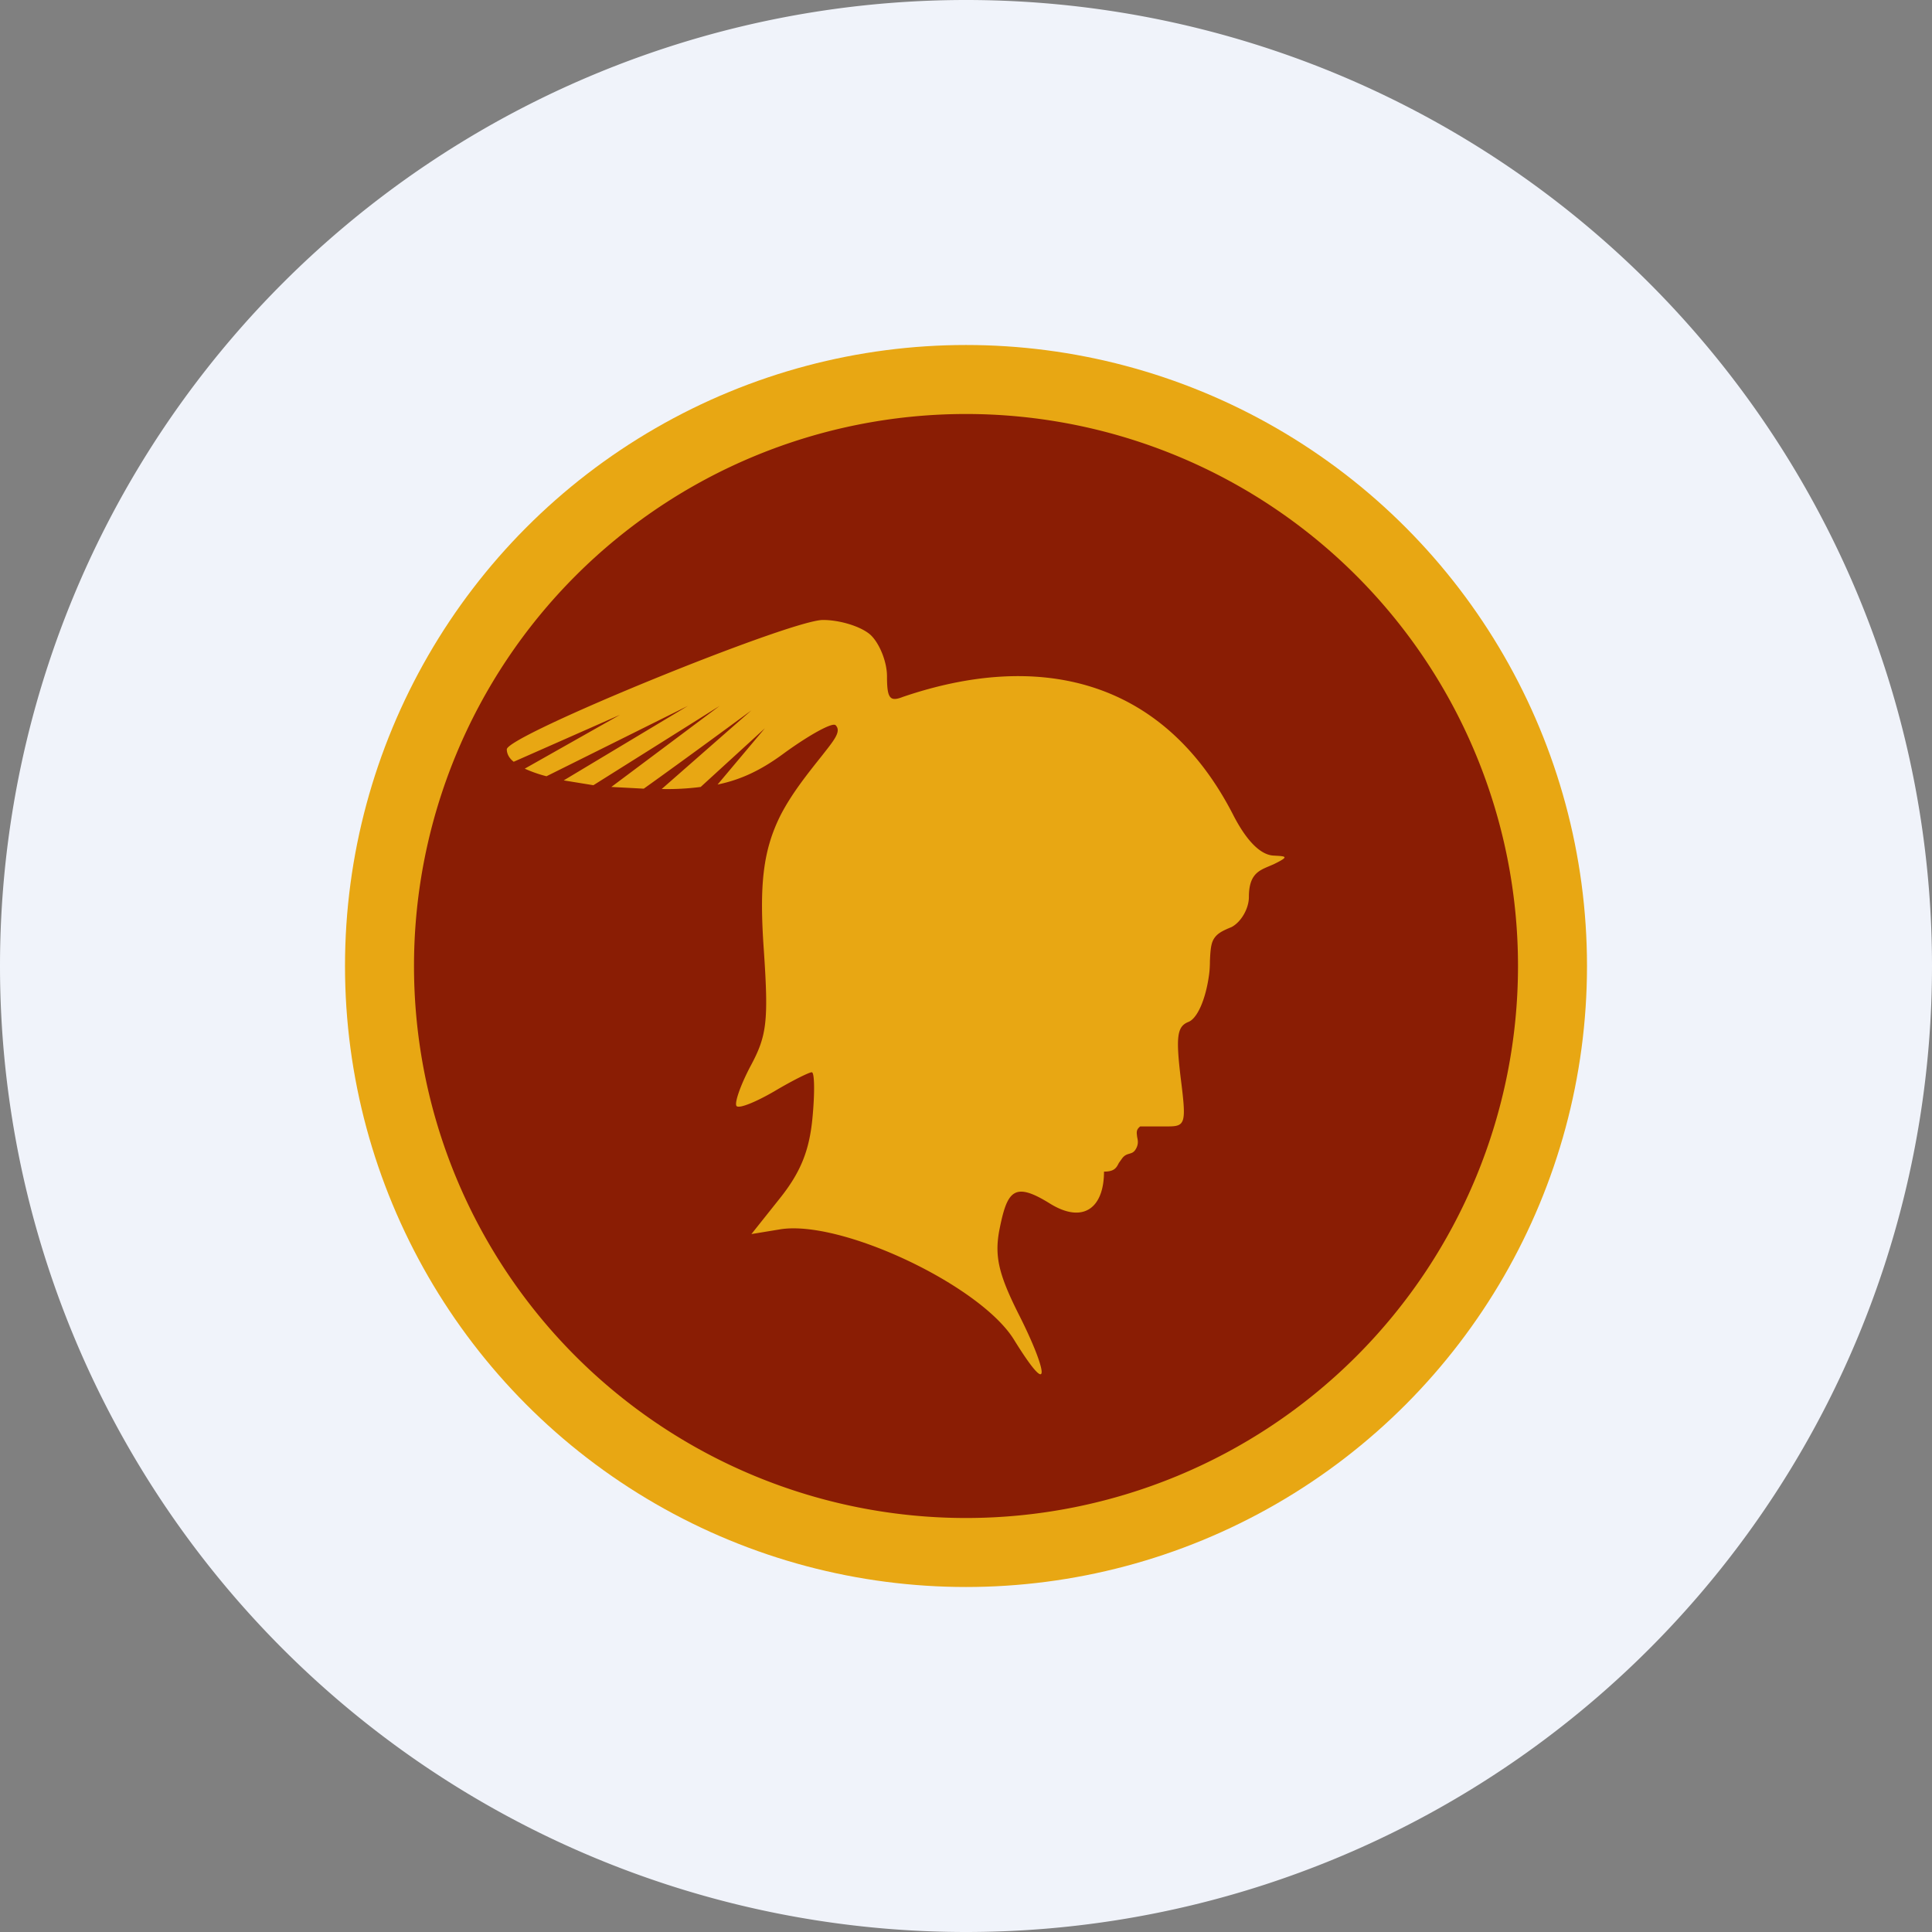
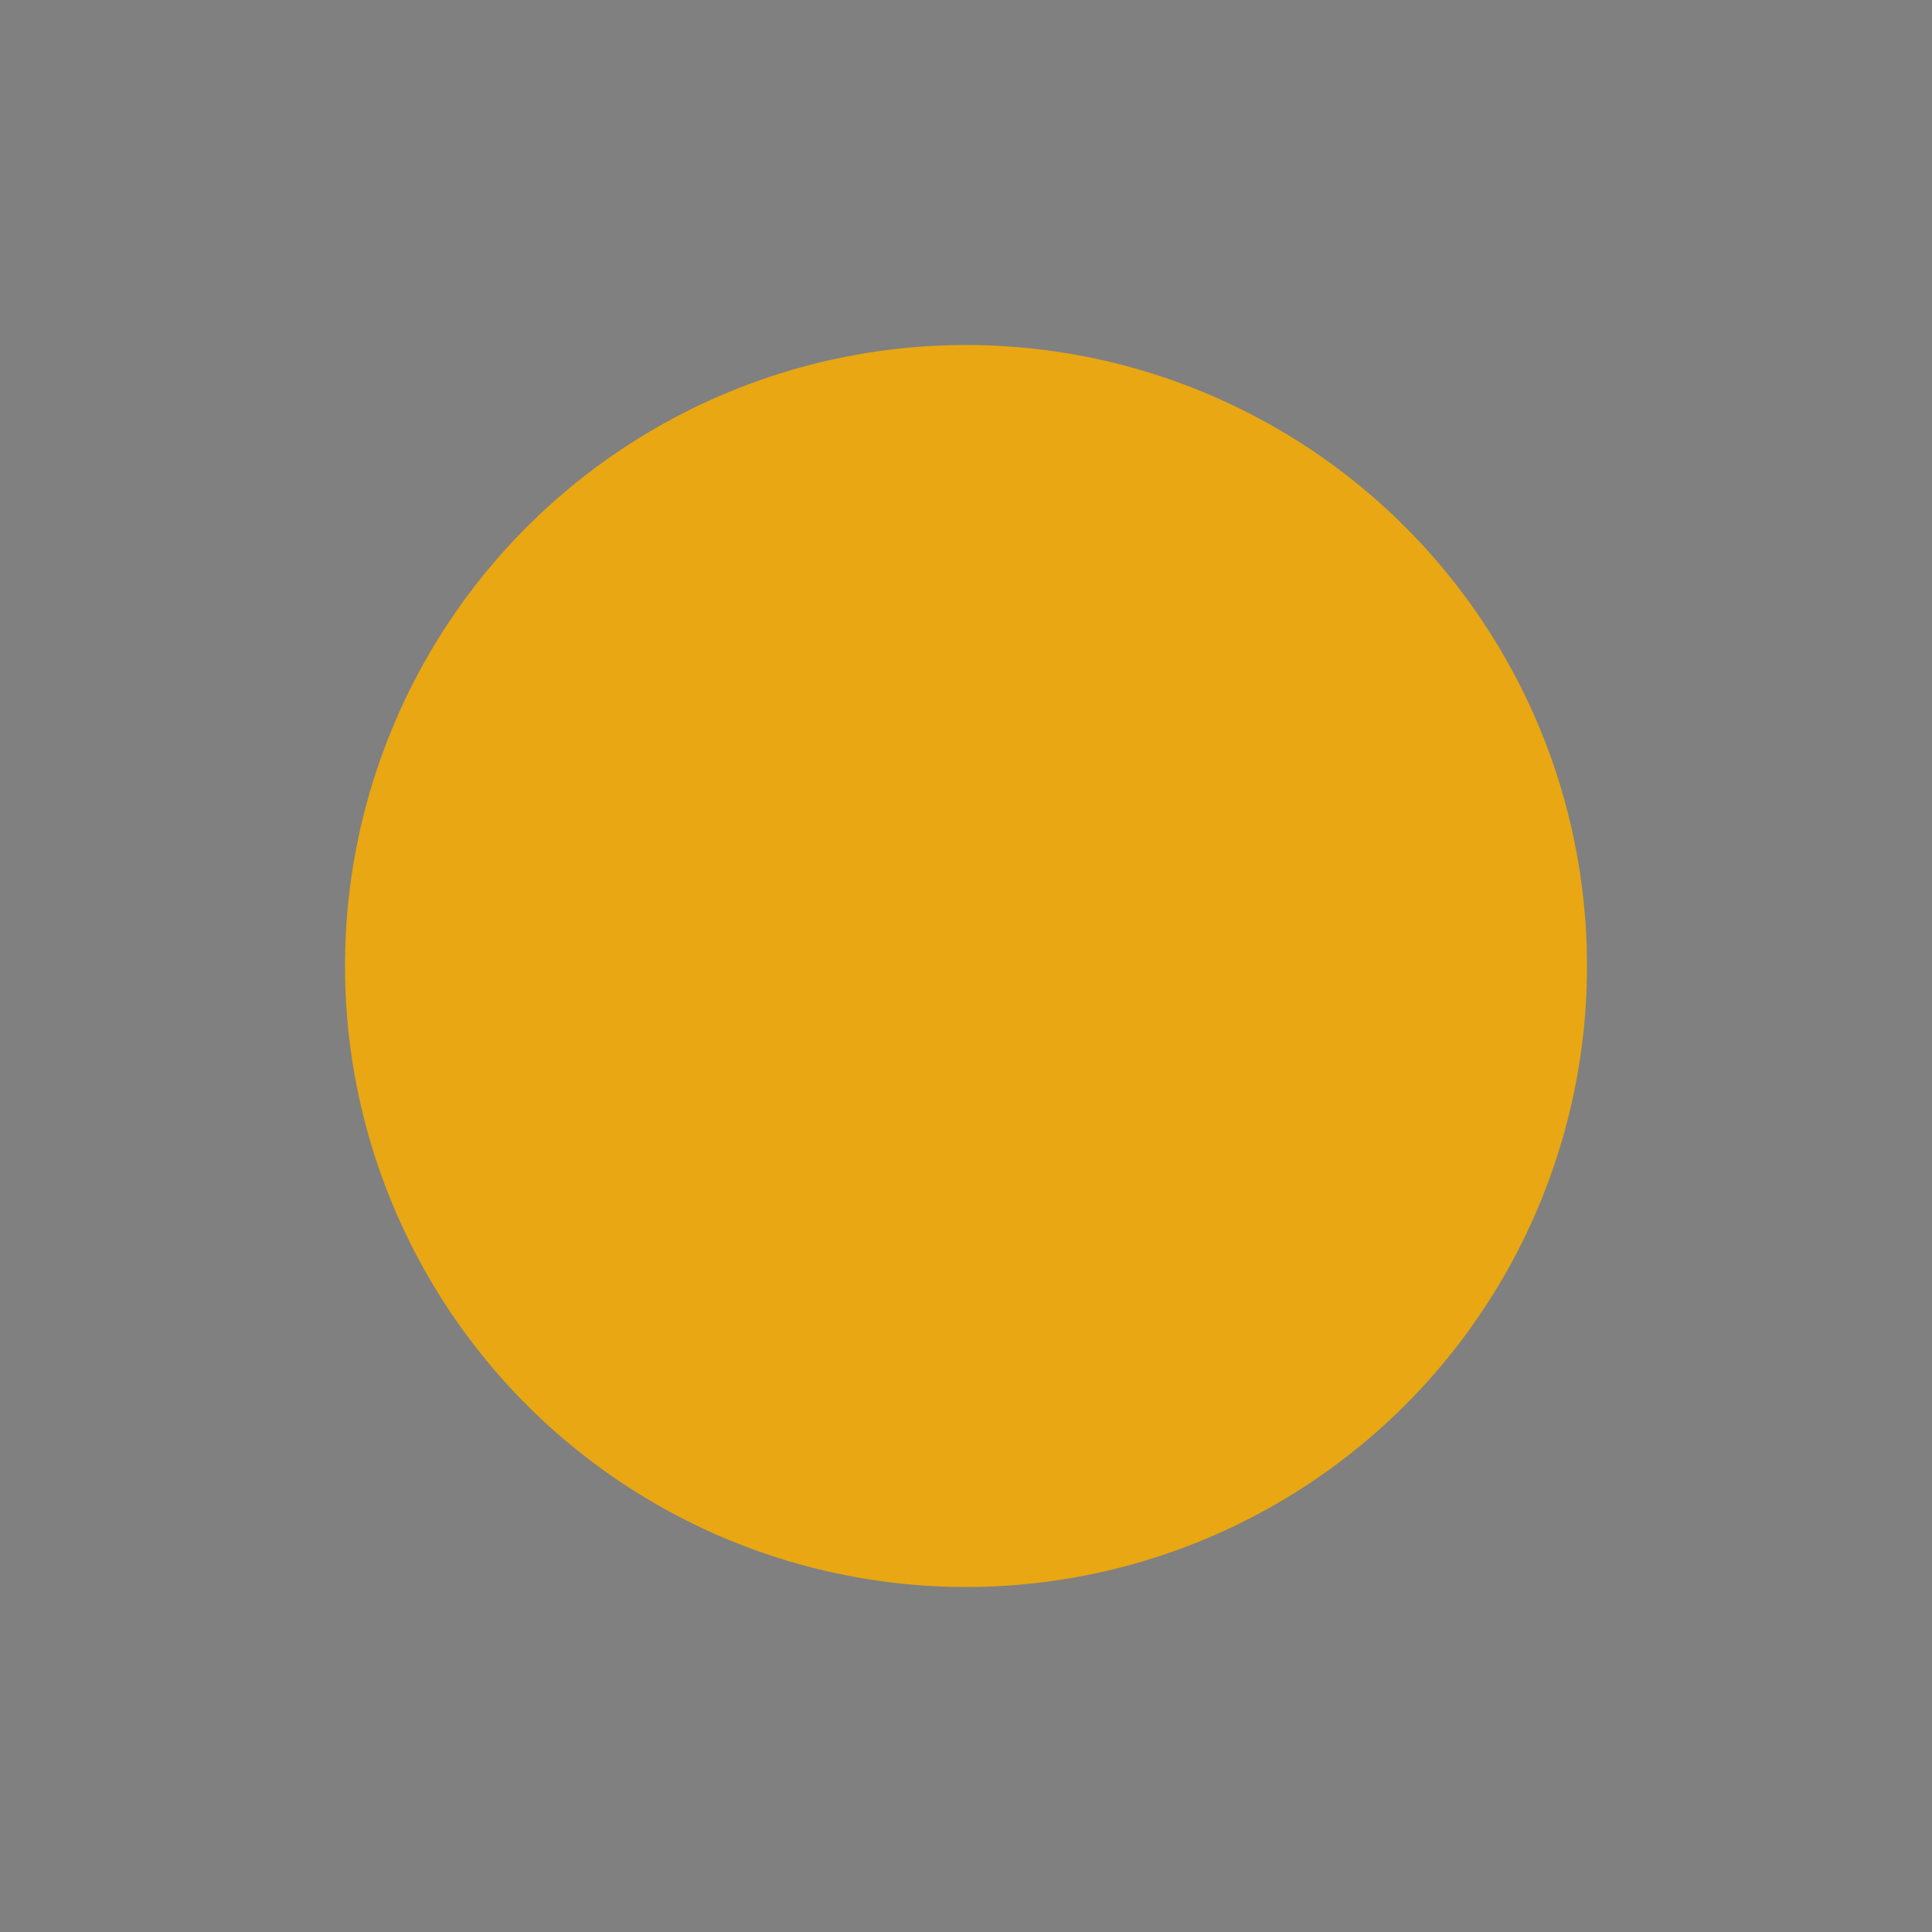
<svg xmlns="http://www.w3.org/2000/svg" width="56" height="56">
  <rect width="100%" height="100%" fill="#808080" stroke="none" />
-   <path d="M0 28a28 28 0 1156 0 28 28 0 01-56 0z" fill="#F0F3FA" />
  <circle cx="28" cy="28" r="18" fill="#E8A713" />
-   <path d="M28 44a16 16 0 100-32 16 16 0 000 32zm-2.77-25.6c.26.24.48.78.48 1.2 0 .64.08.75.46.6 3.87-1.32 7.54-.6 9.6 3.47.49.93.9 1.12 1.15 1.13.36.02.47.02 0 .25l-.14.06c-.31.13-.58.25-.58.89 0 .33-.22.72-.5.87l-.12.05c-.15.07-.34.15-.43.36-.06.14-.07.36-.08.58 0 .15-.01.3-.03.43-.1.7-.34 1.23-.59 1.33-.33.13-.37.42-.23 1.6.17 1.34.15 1.43-.37 1.43h-.8c-.13.1-.1.19-.09.3.02.1.05.21-.04.36-.06.1-.12.11-.18.13-.07.02-.14.04-.21.13l-.1.14c-.07.14-.13.25-.43.25 0 1.05-.6 1.52-1.56.93-1.06-.66-1.25-.38-1.48.8-.13.73-.01 1.25.55 2.37.83 1.63 1.03 2.63-.12.77-.97-1.57-4.98-3.47-6.76-3.2l-.85.14.82-1.03c.6-.75.86-1.38.95-2.34.07-.73.06-1.32-.02-1.32s-.58.25-1.1.56c-.52.3-1 .5-1.08.42-.07-.08.11-.6.4-1.15.48-.89.53-1.3.39-3.37-.13-1.85-.04-2.88.5-3.94.32-.61.75-1.15 1.18-1.69l.18-.23c.23-.3.37-.51.22-.66-.09-.09-.76.28-1.49.81-.66.49-1.25.77-1.93.91l1.37-1.63-1.86 1.7a7.48 7.48 0 01-1.13.06l2.6-2.28s-2.01 1.48-3.12 2.27l-.94-.05 3.14-2.35-3.66 2.3-.86-.14 3.6-2.16-4.1 2.04a3.77 3.77 0 01-.63-.22l2.76-1.56-3.08 1.36c-.13-.1-.2-.23-.2-.36 0-.4 8.19-3.74 9.16-3.75.5 0 1.11.19 1.38.43z" fill="#8A1D04" />
</svg>